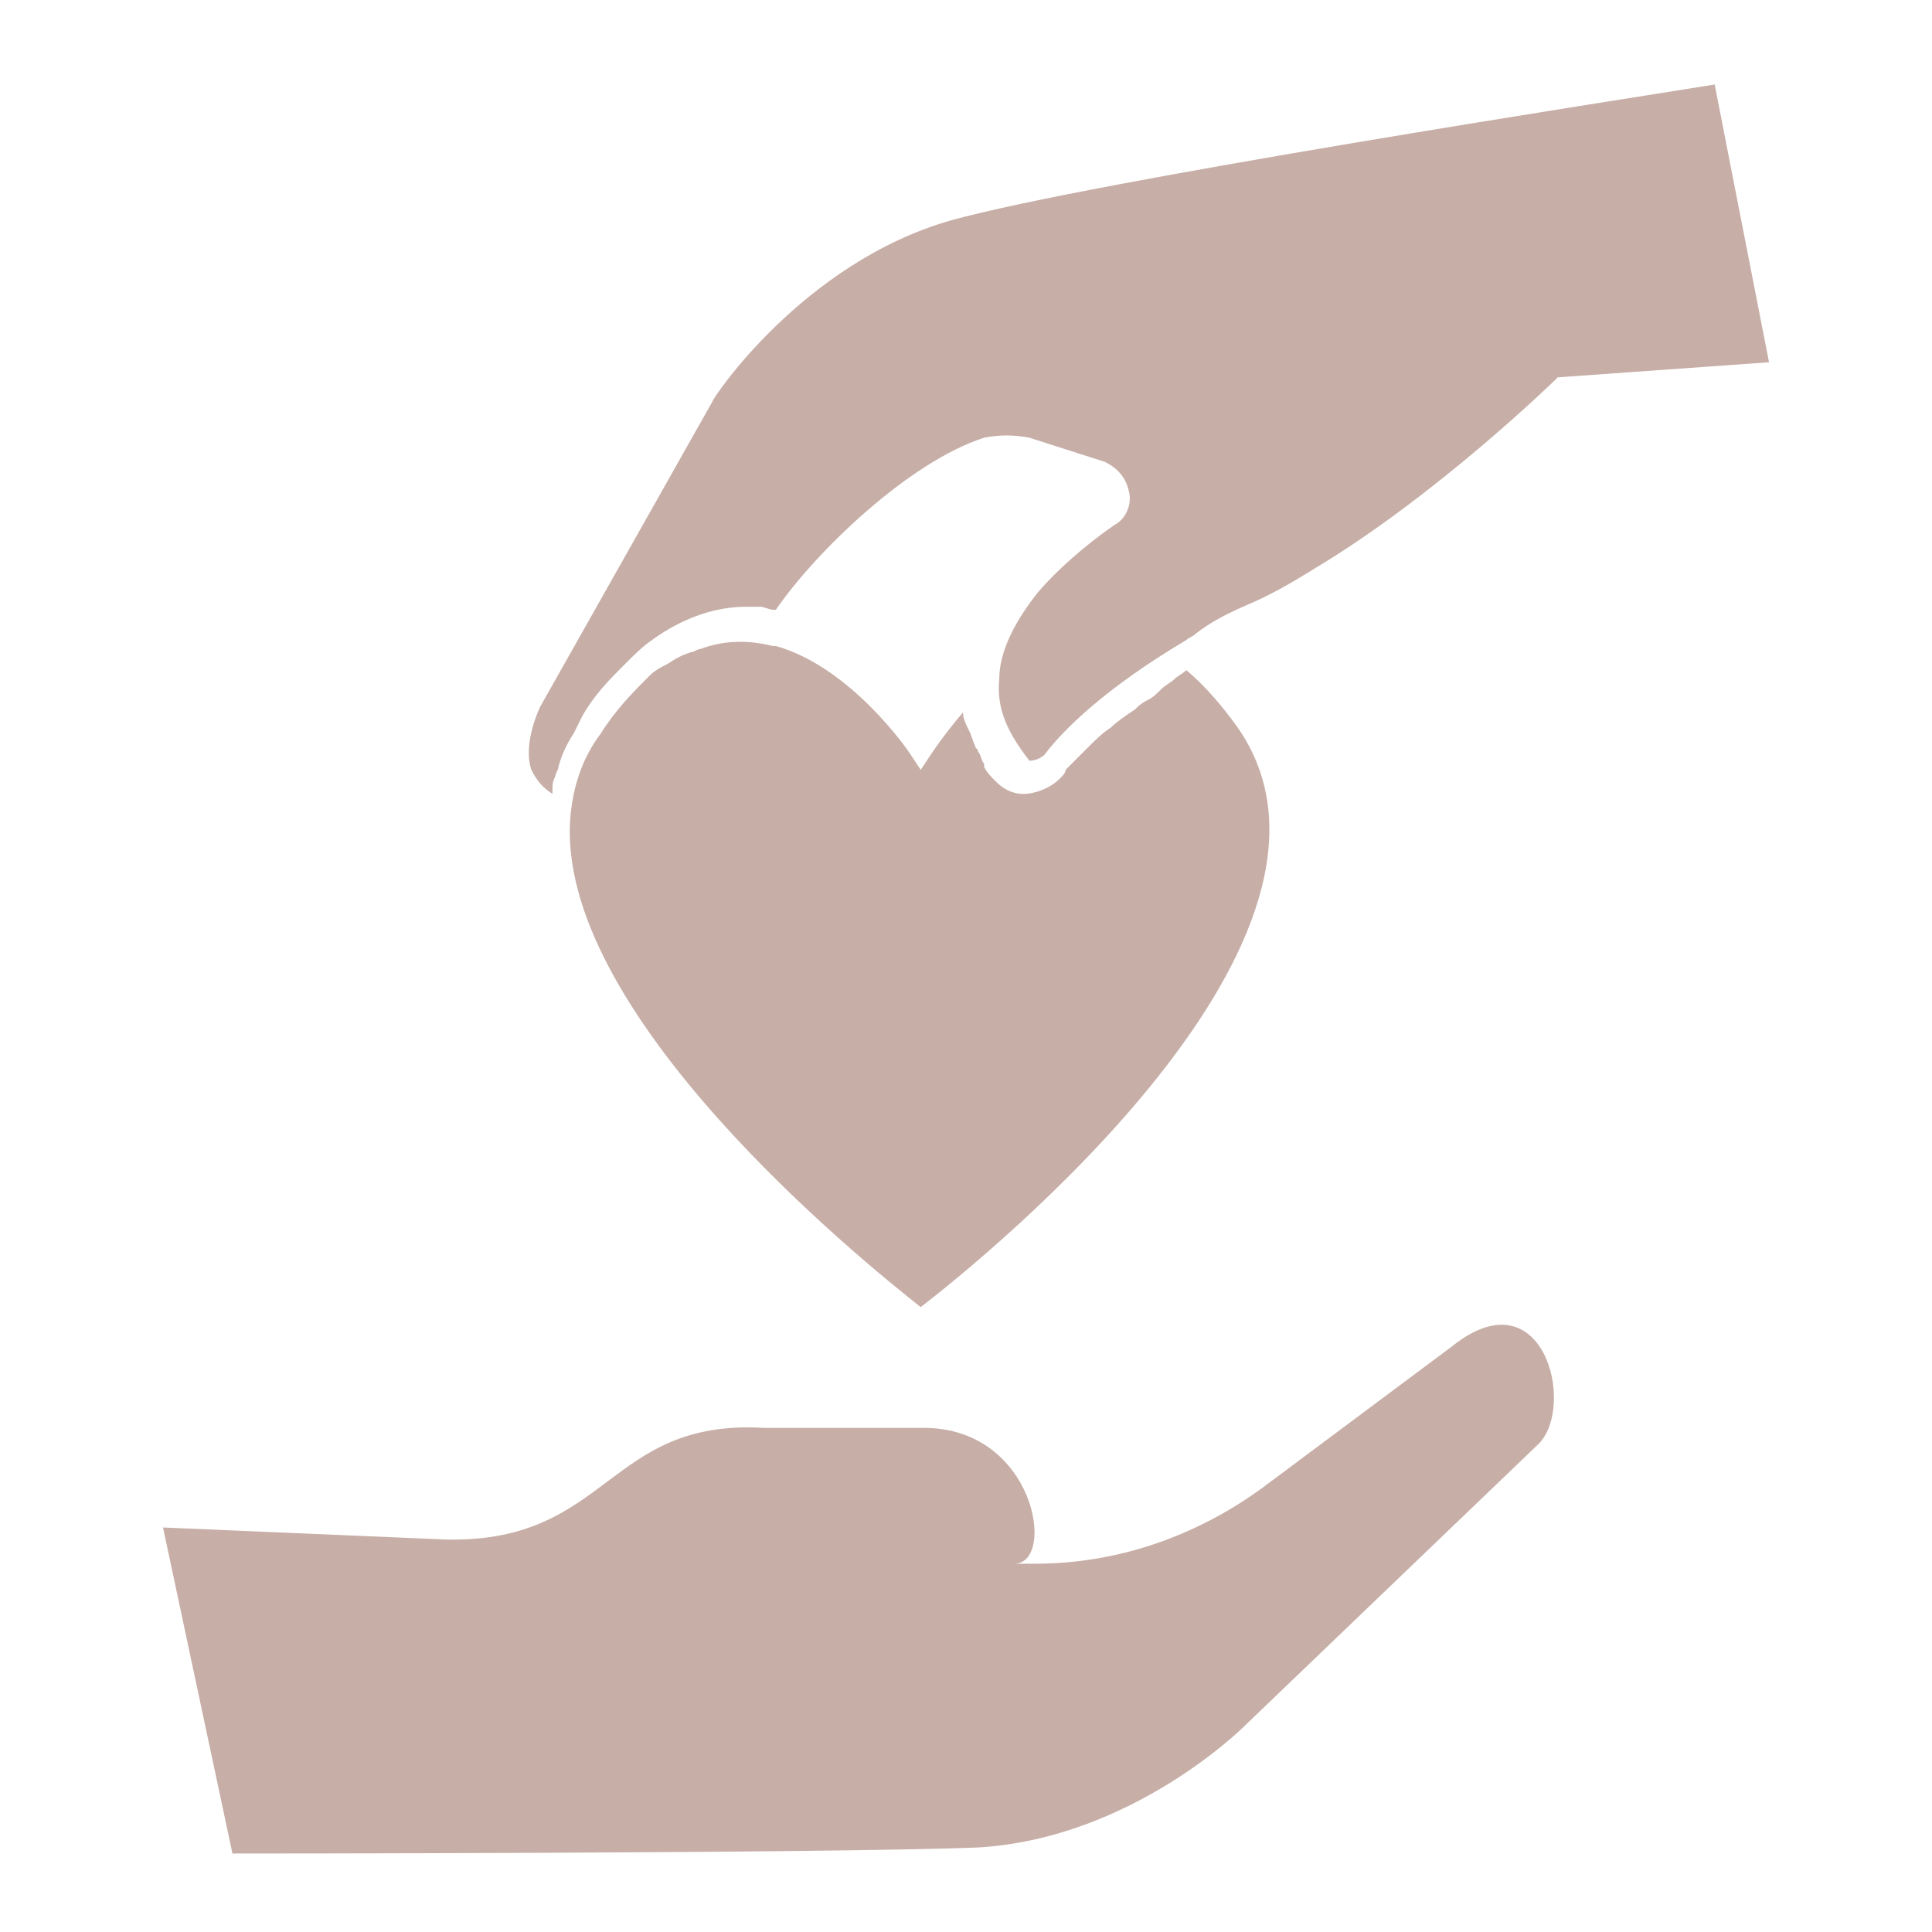
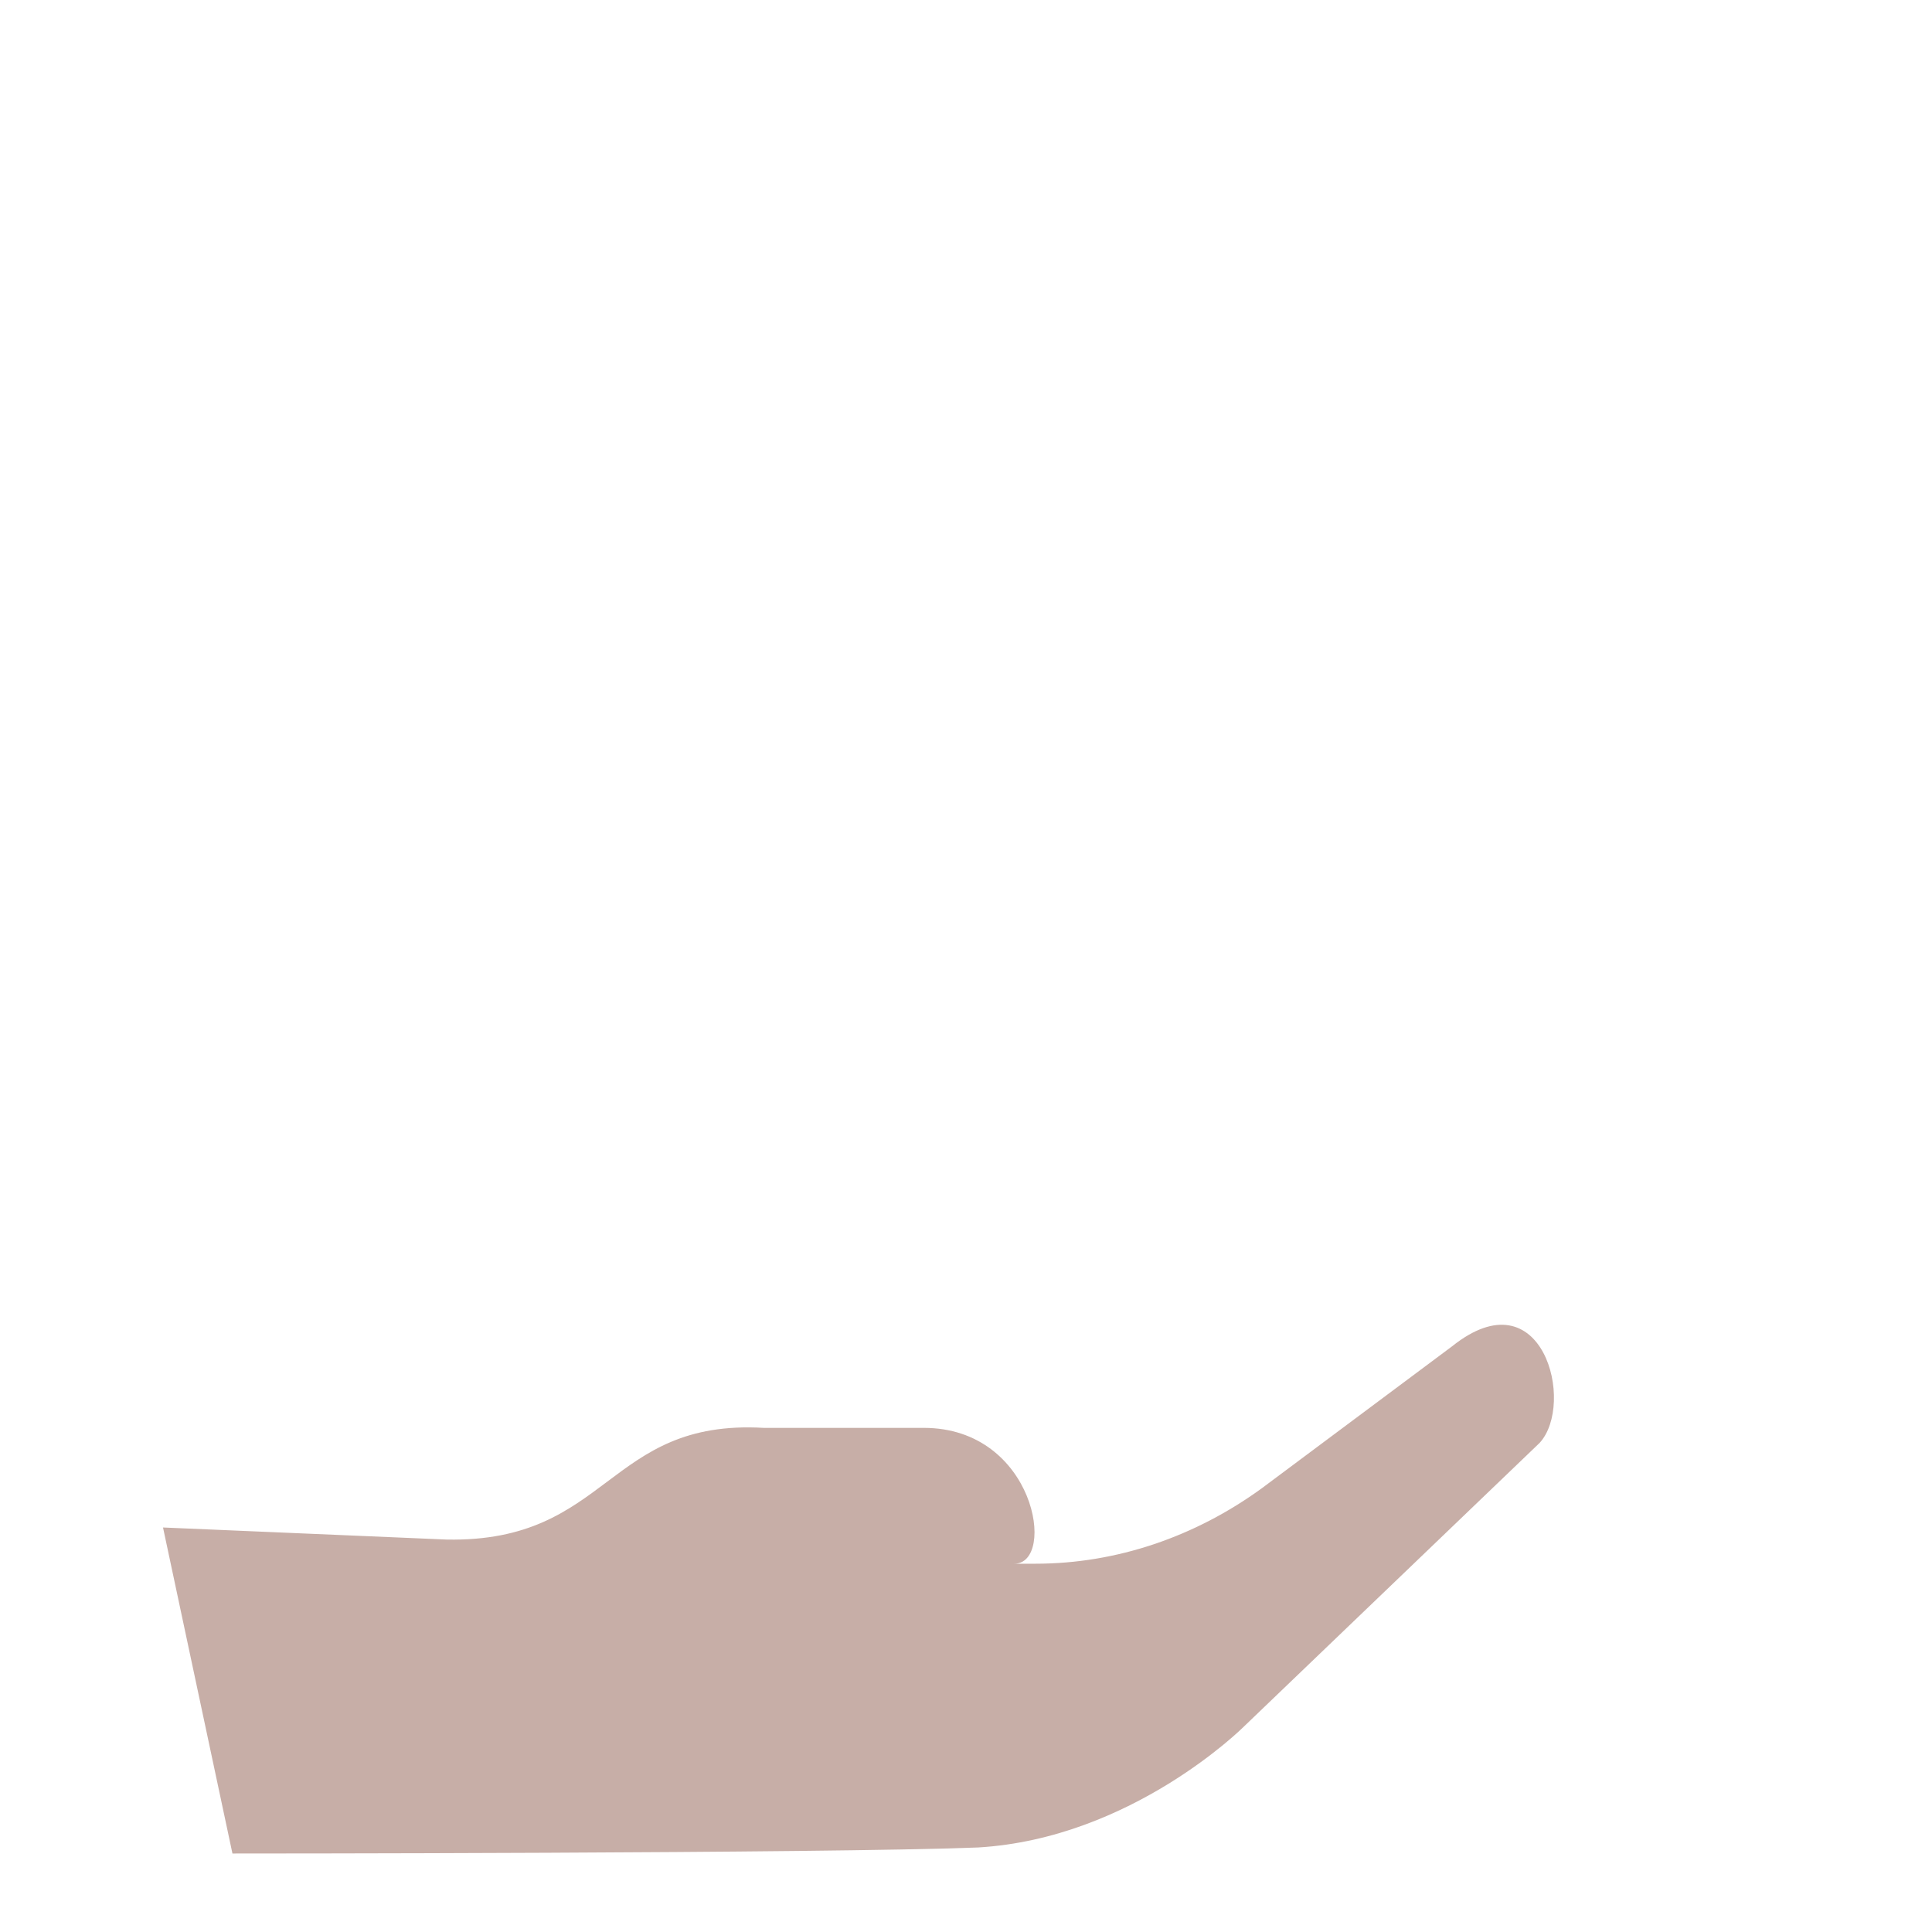
<svg xmlns="http://www.w3.org/2000/svg" width="64" height="64" viewBox="0 0 64 64" fill="none">
-   <path d="M30.5 43.3C28.6 41.8 18.3 33.5 18.9 27C19 26 19.3 25.1 19.9 24.3C20.4 23.5 21 22.9 21.5 22.4C21.7 22.2 21.9 22.1 22.1 22C22.4 21.8 22.6 21.7 22.9 21.6C23 21.6 23.1 21.5 23.2 21.5C24 21.2 24.8 21.2 25.6 21.4H25.7C28.2 22.1 30.1 24.9 30.1 24.9L30.5 25.5L30.9 24.9C30.9 24.9 31.3 24.3 31.9 23.6C31.9 23.8 32 24 32.1 24.2C32.2 24.4 32.2 24.5 32.3 24.7C32.3 24.8 32.4 24.8 32.4 24.9C32.5 25 32.5 25.2 32.6 25.3C32.6 25.3 32.6 25.3 32.6 25.4C32.7 25.6 32.8 25.7 33 25.9C33.2 26.1 33.5 26.3 33.9 26.3C34.3 26.3 34.8 26.1 35.1 25.8C35.2 25.7 35.3 25.6 35.3 25.5C35.5 25.3 35.8 25 36.1 24.7C36.3 24.5 36.5 24.3 36.8 24.1C37 23.9 37.3 23.7 37.6 23.5C37.7 23.4 37.8 23.3 38 23.2C38.2 23.1 38.3 23 38.5 22.8C38.6 22.7 38.8 22.6 38.9 22.5C39 22.4 39.2 22.3 39.3 22.2C39.9 22.7 40.5 23.4 41 24.1C45.8 31 32.7 41.6 30.5 43.3Z" fill="#C7AEA7" />
-   <path d="M58.601 12L51.601 12.5L51.501 12.6C51.501 12.6 47.601 16.4 43.601 18.8C42.801 19.3 42.101 19.7 41.401 20C40.701 20.3 40.101 20.6 39.601 21C39.501 21.1 39.401 21.1 39.301 21.2C36.601 22.8 35.201 24.2 34.601 25C34.501 25.1 34.301 25.2 34.101 25.2C33.401 24.3 33.001 23.5 33.101 22.5C33.101 21.6 33.601 20.6 34.401 19.6C35.001 18.9 35.901 18.1 36.901 17.4C37.301 17.2 37.501 16.7 37.401 16.3C37.301 15.8 37.001 15.5 36.601 15.3L34.101 14.5C33.601 14.4 33.101 14.4 32.601 14.5C30.101 15.3 27.001 18.3 25.701 20.2H25.601C25.501 20.2 25.301 20.1 25.201 20.1C25.001 20.1 24.901 20.1 24.701 20.1C23.801 20.1 22.701 20.4 21.601 21.2C21.301 21.4 21.001 21.7 20.701 22C20.201 22.5 19.701 23 19.301 23.7C19.201 23.9 19.101 24.1 19.001 24.3C18.801 24.6 18.601 25 18.501 25.4C18.501 25.5 18.401 25.6 18.401 25.7C18.301 25.9 18.301 26 18.301 26.2V26.3C18.001 26.1 17.801 25.9 17.601 25.5C17.301 24.6 17.901 23.4 17.901 23.4L23.601 13.3C23.601 13.2 26.601 8.7 31.501 7.3C36.201 6 53.701 3.3 56.801 2.8L58.601 12Z" fill="#C7AEA7" />
  <path d="M51 47.8L41.2 57.2C41.2 57.2 37.5 60.9 32.4 61.2C27.3 61.4 7.7 61.4 7.7 61.4L5.4 50.6L14.8 51C20.2 51.1 20.1 47 25.3 47.3H30.6C34.3 47.3 35 51.8 33.6 51.8H34.3C37 51.8 39.6 50.9 41.8 49.3L48.1 44.6C51.1 42.2 52.2 46.5 51 47.8Z" fill="#C7AEA7" />
</svg>